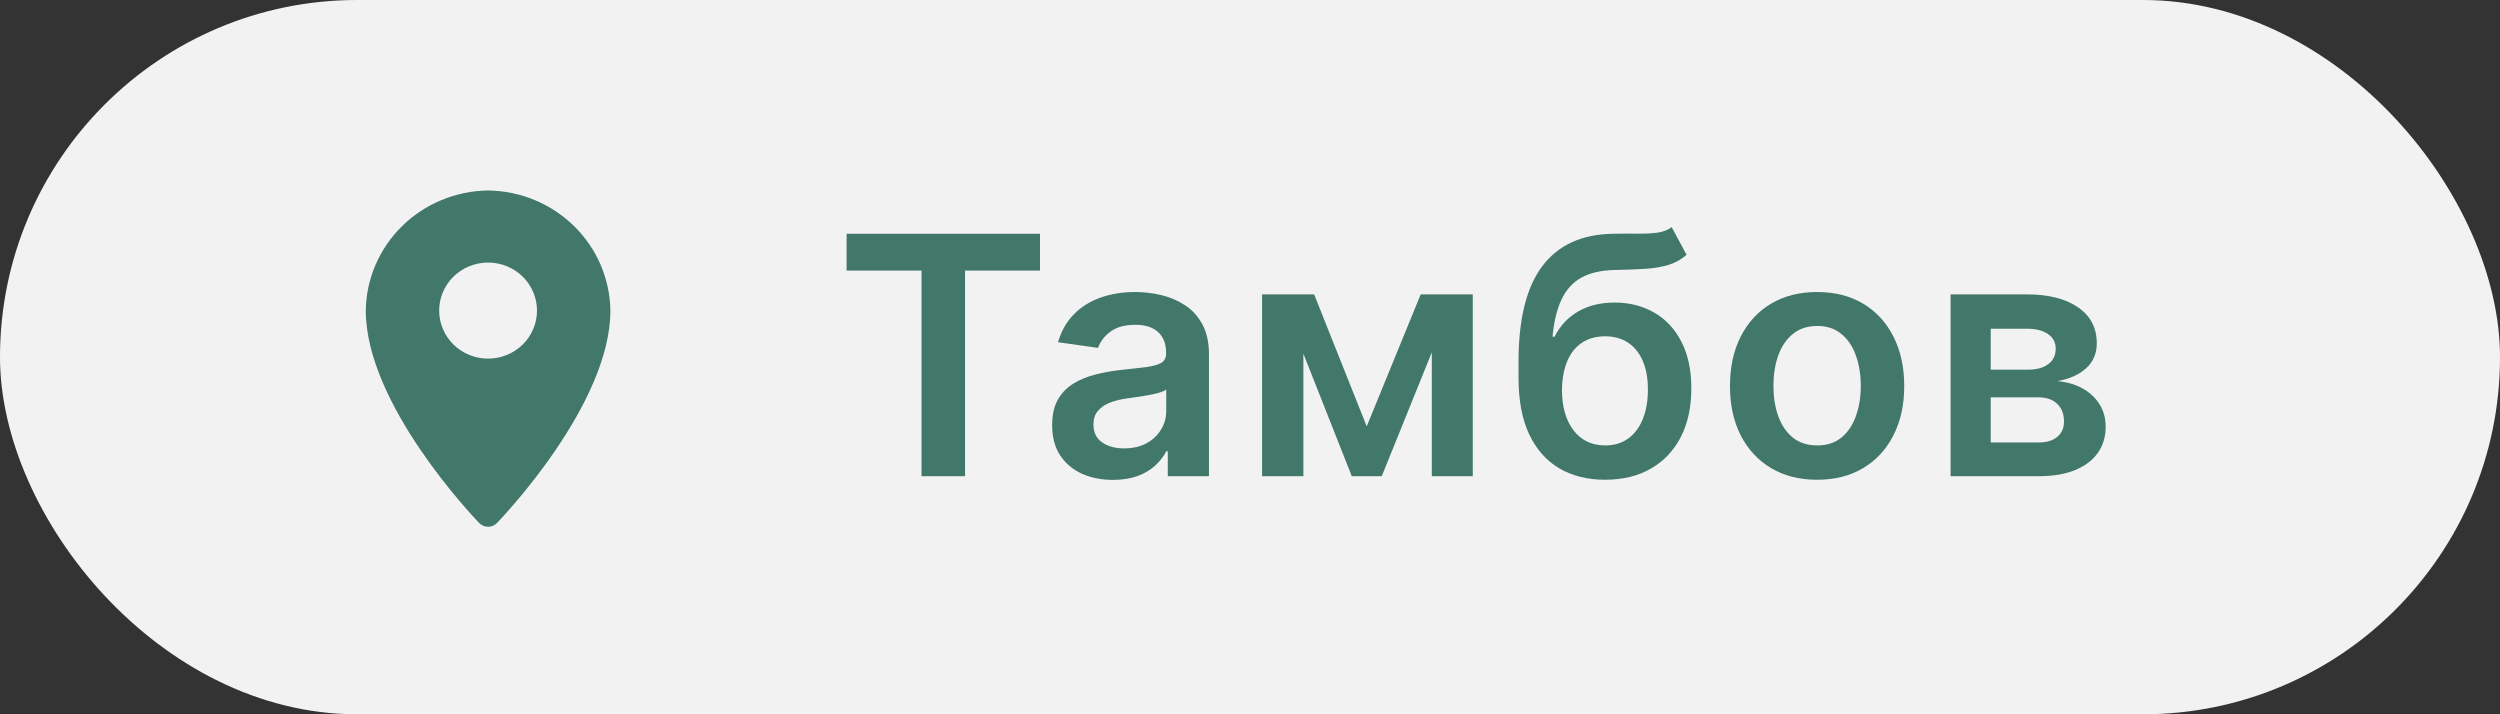
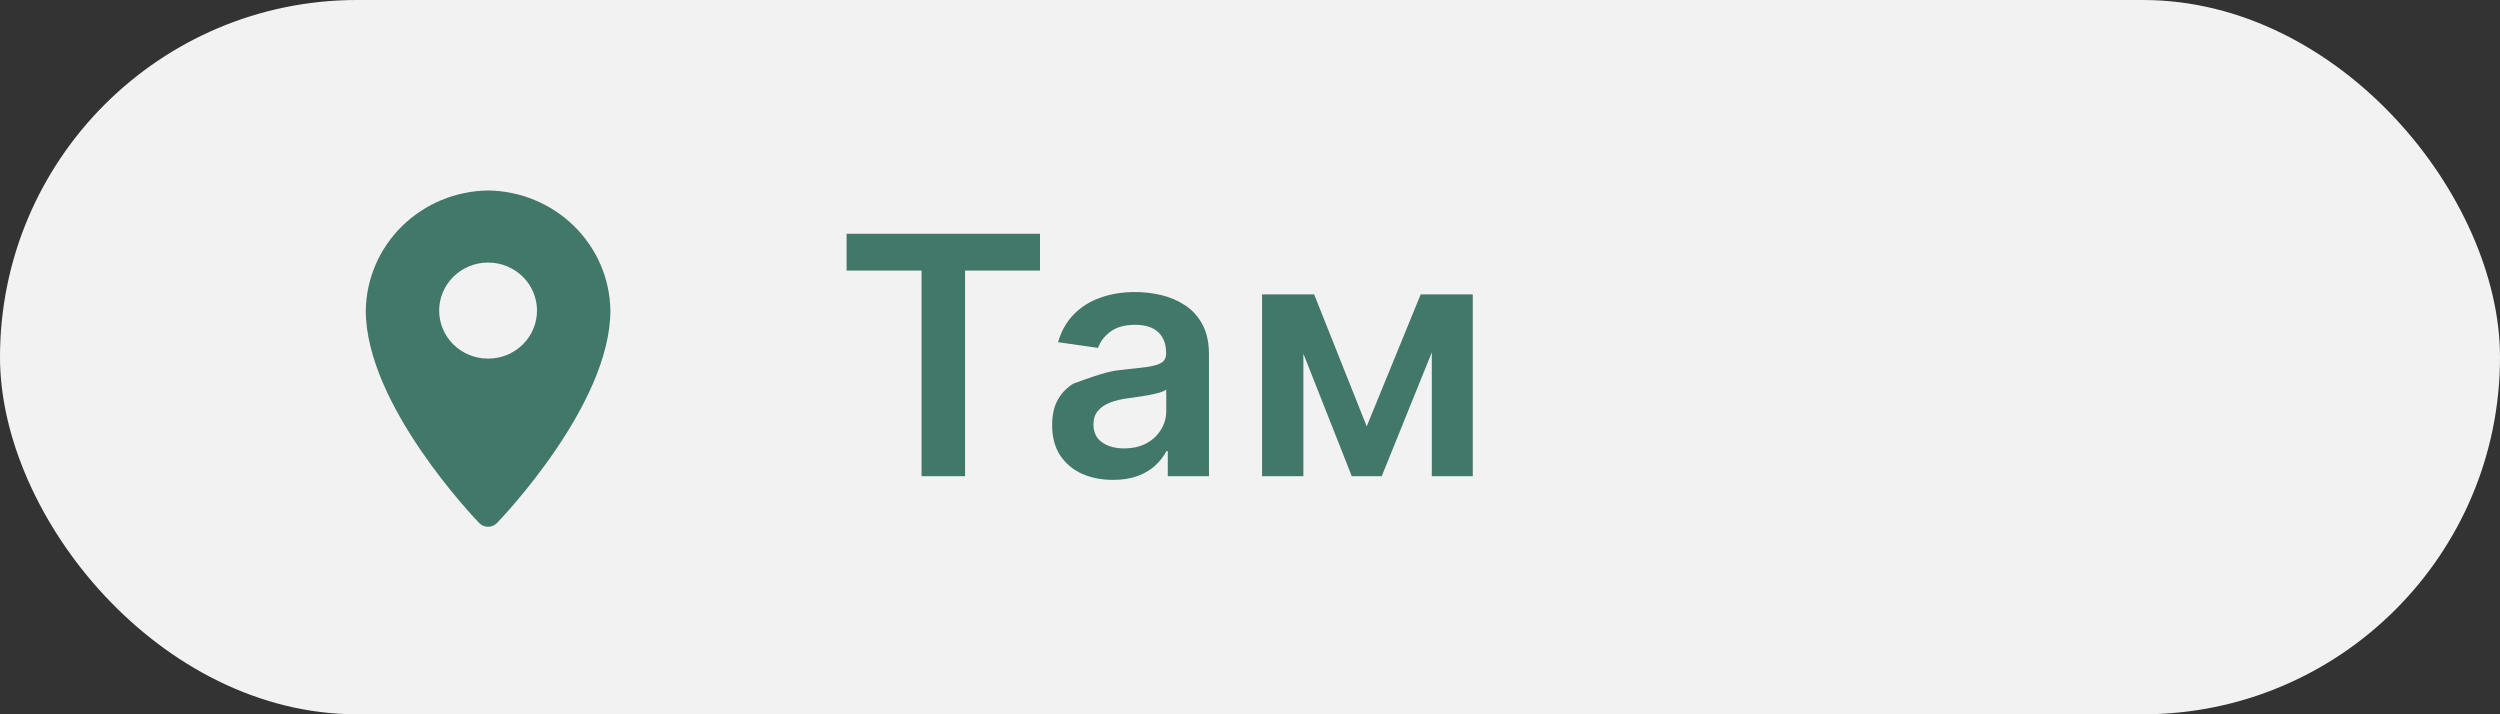
<svg xmlns="http://www.w3.org/2000/svg" width="105" height="30" viewBox="0 0 105 30" fill="none">
  <rect x="0" y="0" width="105" height="30" fill="#333333" stroke="none" />
  <rect width="105" height="30" rx="15" fill="#F2F2F2" />
-   <path d="M81.925 20.001V12.364H85.132C86.037 12.364 86.751 12.545 87.275 12.906C87.802 13.267 88.065 13.771 88.065 14.418C88.065 14.845 87.916 15.195 87.618 15.466C87.323 15.735 86.92 15.916 86.409 16.008C86.811 16.042 87.162 16.143 87.463 16.312C87.768 16.481 88.007 16.703 88.179 16.978C88.352 17.253 88.438 17.57 88.438 17.927C88.438 18.348 88.327 18.715 88.105 19.026C87.886 19.334 87.566 19.575 87.145 19.747C86.728 19.916 86.221 20.001 85.624 20.001H81.925ZM83.61 18.584H85.624C85.955 18.584 86.216 18.506 86.404 18.35C86.593 18.191 86.688 17.976 86.688 17.704C86.688 17.389 86.593 17.142 86.404 16.963C86.216 16.781 85.955 16.689 85.624 16.689H83.61V18.584ZM83.61 15.526H85.166C85.412 15.526 85.622 15.491 85.798 15.422C85.974 15.349 86.108 15.248 86.201 15.118C86.293 14.986 86.34 14.829 86.34 14.646C86.34 14.384 86.232 14.179 86.017 14.03C85.805 13.881 85.51 13.806 85.132 13.806H83.61V15.526Z" fill="#427869" />
-   <path d="M76.318 20.15C75.573 20.15 74.926 19.985 74.379 19.657C73.833 19.329 73.408 18.87 73.107 18.28C72.808 17.69 72.659 17.001 72.659 16.212C72.659 15.423 72.808 14.732 73.107 14.139C73.408 13.546 73.833 13.085 74.379 12.757C74.926 12.429 75.573 12.265 76.318 12.265C77.064 12.265 77.71 12.429 78.257 12.757C78.804 13.085 79.227 13.546 79.525 14.139C79.827 14.732 79.978 15.423 79.978 16.212C79.978 17.001 79.827 17.69 79.525 18.28C79.227 18.87 78.804 19.329 78.257 19.657C77.71 19.985 77.064 20.15 76.318 20.15ZM76.328 18.708C76.733 18.708 77.071 18.597 77.343 18.375C77.614 18.149 77.817 17.848 77.949 17.47C78.085 17.092 78.153 16.671 78.153 16.207C78.153 15.74 78.085 15.317 77.949 14.939C77.817 14.558 77.614 14.255 77.343 14.03C77.071 13.804 76.733 13.691 76.328 13.691C75.914 13.691 75.569 13.804 75.294 14.03C75.022 14.255 74.819 14.558 74.683 14.939C74.55 15.317 74.484 15.74 74.484 16.207C74.484 16.671 74.55 17.092 74.683 17.47C74.819 17.848 75.022 18.149 75.294 18.375C75.569 18.597 75.914 18.708 76.328 18.708Z" fill="#427869" />
-   <path d="M70.211 9.54L70.837 10.703C70.615 10.896 70.367 11.035 70.092 11.121C69.817 11.207 69.493 11.264 69.122 11.29C68.754 11.313 68.317 11.33 67.81 11.34C67.24 11.353 66.774 11.461 66.413 11.663C66.051 11.865 65.775 12.172 65.582 12.583C65.39 12.99 65.264 13.511 65.205 14.144H65.289C65.528 13.676 65.862 13.32 66.293 13.075C66.724 12.83 67.23 12.707 67.81 12.707C68.443 12.707 69.001 12.85 69.485 13.134C69.972 13.416 70.352 13.826 70.624 14.363C70.899 14.899 71.036 15.549 71.036 16.311C71.036 17.097 70.889 17.778 70.594 18.355C70.299 18.928 69.879 19.37 69.336 19.682C68.796 19.994 68.154 20.149 67.412 20.149C66.673 20.149 66.03 19.989 65.483 19.667C64.939 19.342 64.519 18.863 64.22 18.23C63.925 17.594 63.778 16.81 63.778 15.879V15.193C63.778 13.396 64.112 12.056 64.782 11.171C65.451 10.286 66.444 9.835 67.76 9.818C68.151 9.812 68.501 9.81 68.809 9.813C69.121 9.817 69.392 9.802 69.624 9.769C69.856 9.736 70.052 9.659 70.211 9.54ZM67.422 18.708C67.79 18.708 68.108 18.613 68.376 18.424C68.645 18.232 68.85 17.96 68.993 17.609C69.139 17.258 69.212 16.842 69.212 16.361C69.212 15.887 69.139 15.484 68.993 15.153C68.847 14.818 68.64 14.563 68.371 14.387C68.103 14.212 67.783 14.124 67.412 14.124C67.133 14.124 66.883 14.174 66.661 14.273C66.439 14.372 66.25 14.518 66.094 14.71C65.939 14.903 65.819 15.136 65.737 15.412C65.654 15.687 65.609 16.003 65.602 16.361C65.602 17.08 65.765 17.652 66.09 18.076C66.414 18.497 66.858 18.708 67.422 18.708Z" fill="#427869" />
  <path d="M57.402 17.908L59.669 12.364H61.12L58.033 20.001H56.775L53.758 12.364H55.194L57.402 17.908ZM54.742 12.364V20.001H53.007V12.364H54.742ZM60.136 20.001V12.364H61.856V20.001H60.136Z" fill="#427869" />
-   <path d="M46.745 20.155C46.261 20.155 45.825 20.068 45.438 19.896C45.053 19.72 44.748 19.462 44.523 19.12C44.301 18.779 44.19 18.358 44.19 17.858C44.19 17.427 44.269 17.07 44.428 16.789C44.587 16.507 44.805 16.282 45.08 16.113C45.355 15.944 45.665 15.816 46.009 15.73C46.357 15.64 46.717 15.576 47.088 15.536C47.536 15.49 47.899 15.448 48.177 15.412C48.455 15.372 48.658 15.312 48.784 15.233C48.913 15.15 48.977 15.022 48.977 14.85V14.82C48.977 14.445 48.866 14.155 48.644 13.95C48.422 13.745 48.102 13.642 47.685 13.642C47.244 13.642 46.894 13.738 46.636 13.93C46.381 14.122 46.208 14.349 46.119 14.611L44.438 14.373C44.571 13.909 44.79 13.521 45.095 13.209C45.4 12.894 45.772 12.659 46.213 12.503C46.654 12.344 47.141 12.265 47.675 12.265C48.043 12.265 48.409 12.308 48.774 12.394C49.138 12.48 49.471 12.623 49.773 12.822C50.075 13.017 50.316 13.284 50.499 13.622C50.684 13.96 50.777 14.383 50.777 14.89V20H49.047V18.951H48.987C48.878 19.164 48.724 19.362 48.525 19.548C48.33 19.73 48.083 19.878 47.784 19.991C47.489 20.1 47.143 20.155 46.745 20.155ZM47.212 18.832C47.574 18.832 47.887 18.761 48.152 18.618C48.417 18.473 48.621 18.28 48.764 18.042C48.91 17.803 48.982 17.543 48.982 17.261V16.361C48.926 16.408 48.83 16.451 48.694 16.491C48.562 16.53 48.412 16.565 48.247 16.595C48.081 16.625 47.917 16.651 47.755 16.674C47.592 16.698 47.451 16.718 47.332 16.734C47.063 16.771 46.823 16.83 46.611 16.913C46.399 16.996 46.231 17.112 46.109 17.261C45.986 17.407 45.925 17.596 45.925 17.828C45.925 18.159 46.046 18.41 46.288 18.579C46.53 18.748 46.838 18.832 47.212 18.832Z" fill="#427869" />
+   <path d="M46.745 20.155C46.261 20.155 45.825 20.068 45.438 19.896C45.053 19.72 44.748 19.462 44.523 19.12C44.301 18.779 44.19 18.358 44.19 17.858C44.19 17.427 44.269 17.07 44.428 16.789C44.587 16.507 44.805 16.282 45.08 16.113C46.357 15.64 46.717 15.576 47.088 15.536C47.536 15.49 47.899 15.448 48.177 15.412C48.455 15.372 48.658 15.312 48.784 15.233C48.913 15.15 48.977 15.022 48.977 14.85V14.82C48.977 14.445 48.866 14.155 48.644 13.95C48.422 13.745 48.102 13.642 47.685 13.642C47.244 13.642 46.894 13.738 46.636 13.93C46.381 14.122 46.208 14.349 46.119 14.611L44.438 14.373C44.571 13.909 44.79 13.521 45.095 13.209C45.4 12.894 45.772 12.659 46.213 12.503C46.654 12.344 47.141 12.265 47.675 12.265C48.043 12.265 48.409 12.308 48.774 12.394C49.138 12.48 49.471 12.623 49.773 12.822C50.075 13.017 50.316 13.284 50.499 13.622C50.684 13.96 50.777 14.383 50.777 14.89V20H49.047V18.951H48.987C48.878 19.164 48.724 19.362 48.525 19.548C48.33 19.73 48.083 19.878 47.784 19.991C47.489 20.1 47.143 20.155 46.745 20.155ZM47.212 18.832C47.574 18.832 47.887 18.761 48.152 18.618C48.417 18.473 48.621 18.28 48.764 18.042C48.91 17.803 48.982 17.543 48.982 17.261V16.361C48.926 16.408 48.83 16.451 48.694 16.491C48.562 16.53 48.412 16.565 48.247 16.595C48.081 16.625 47.917 16.651 47.755 16.674C47.592 16.698 47.451 16.718 47.332 16.734C47.063 16.771 46.823 16.83 46.611 16.913C46.399 16.996 46.231 17.112 46.109 17.261C45.986 17.407 45.925 17.596 45.925 17.828C45.925 18.159 46.046 18.41 46.288 18.579C46.53 18.748 46.838 18.832 47.212 18.832Z" fill="#427869" />
  <path d="M35.557 11.364V9.818H43.68V11.364H40.533V20H38.704V11.364H35.557Z" fill="#427869" />
  <path d="M20.5 8C19.143 8.018 17.847 8.555 16.887 9.497C15.928 10.439 15.381 11.712 15.363 13.045C15.363 16.997 19.935 21.767 20.127 21.968C20.224 22.068 20.359 22.125 20.5 22.125C20.64 22.125 20.775 22.068 20.872 21.968C21.065 21.767 25.636 16.997 25.636 13.045C25.618 11.712 25.071 10.439 24.112 9.497C23.152 8.555 21.856 8.018 20.5 8L20.5 8ZM20.5 15.062C19.955 15.062 19.432 14.85 19.047 14.472C18.662 14.093 18.445 13.58 18.445 13.045C18.445 12.509 18.662 11.996 19.047 11.618C19.432 11.239 19.955 11.027 20.5 11.027C21.045 11.027 21.567 11.239 21.953 11.618C22.338 11.996 22.554 12.509 22.554 13.045C22.554 13.58 22.338 14.093 21.953 14.472C21.567 14.85 21.045 15.062 20.5 15.062Z" fill="#427869" />
</svg>